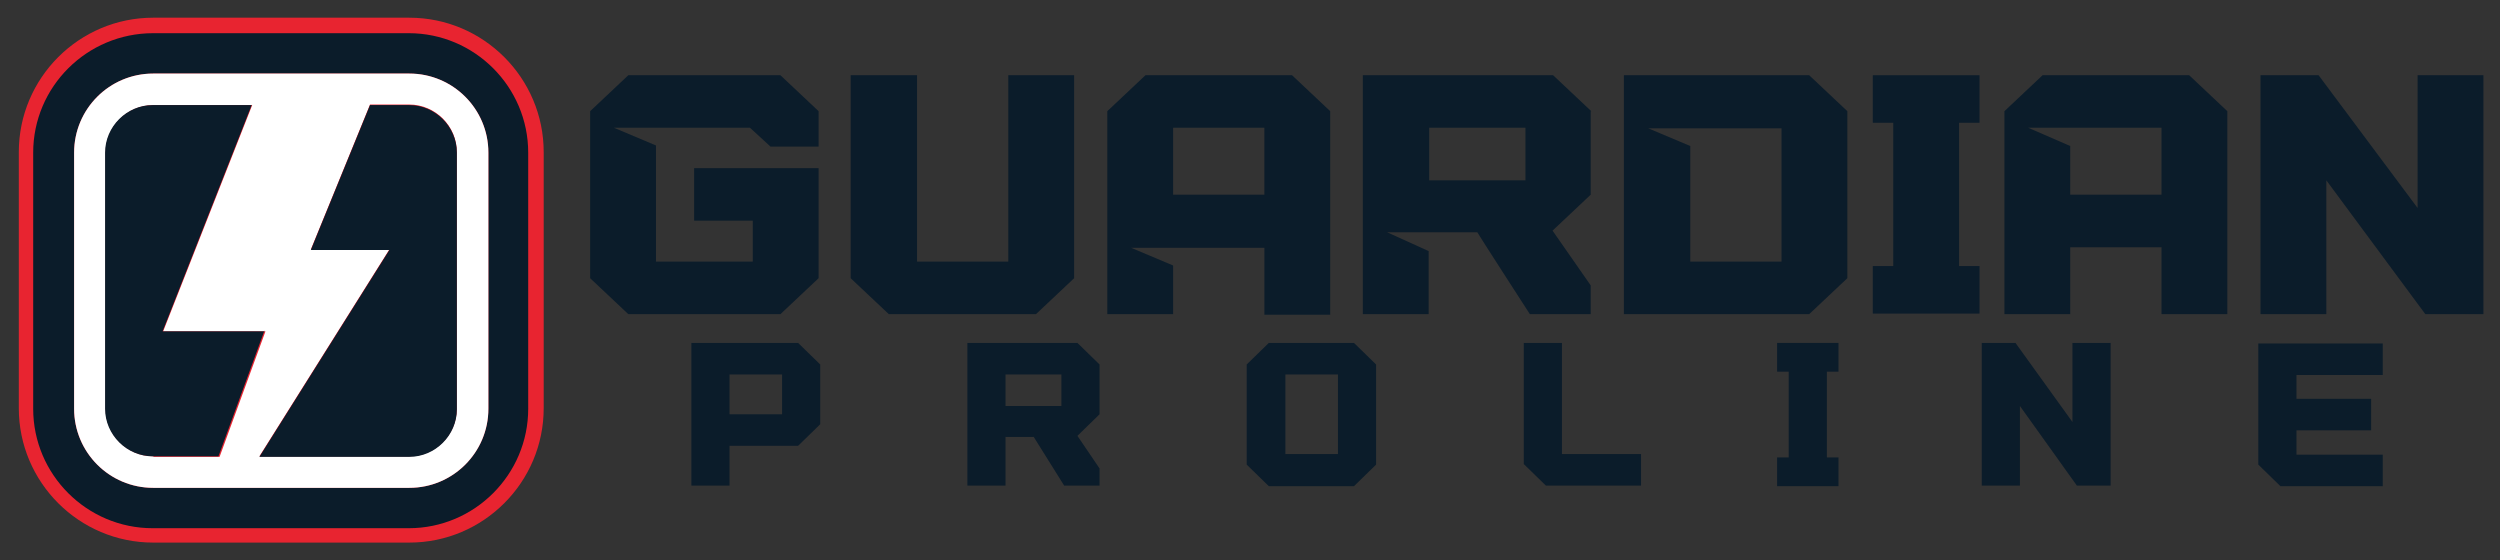
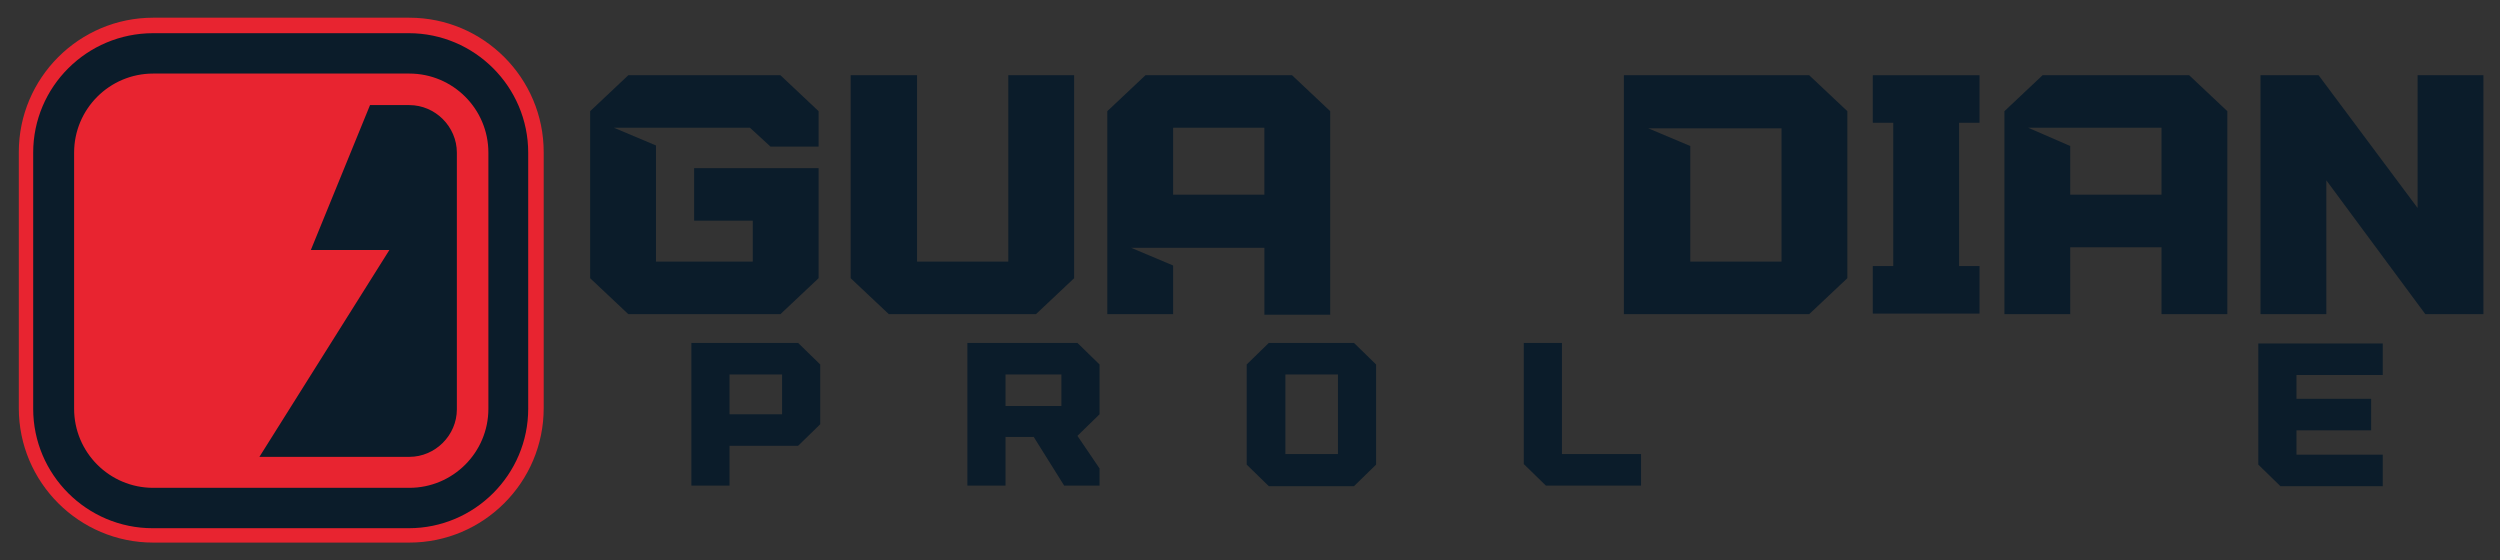
<svg xmlns="http://www.w3.org/2000/svg" viewBox="0 0 452 101.3" version="1.1" id="Layer_1">
  <rect x="0" y="0" width="452" height="101.3" fill="#333333" stroke="none" />
  <defs>
    <style>
      .st0 {
        fill: #fff;
      }

      .st1 {
        fill: #0b1c2a;
      }

      .st2 {
        fill: #e82430;
      }
    </style>
  </defs>
  <g>
    <g>
      <path d="M153.9,13.6h11.9v33.7h16.5V13.6h11.9v36.7l-6.9,6.5h-26.6l-6.9-6.5V13.6Z" class="st1" />
      <path d="M338.6,48.1h3.7v-25.9h-3.7v-8.6h19.3v8.6h-3.7v25.9h3.7v8.6h-19.3v-8.6Z" class="st1" />
      <path d="M449,13.6v43.2h-10.5l-17.9-24.2v24.2h-11.9V13.6h10.5l17.9,24V13.6h11.9Z" class="st1" />
      <polygon points="139.3 26.5 148 26.5 148 20.1 141.1 13.6 113.6 13.6 106.7 20.1 106.7 50.3 113.6 56.8 141.1 56.8 148 50.3 148 30.4 125.5 30.4 125.5 39.9 136.1 39.9 136.1 47.3 118.6 47.3 118.6 26.3 111 23.1 135.6 23.1 139.3 26.5" class="st1" />
      <path d="M233.7,13.6h-26.6l-6.9,6.5v36.7h11.9v-8.8l-7.6-3.2h24.1s0,12.1,0,12.1h11.9V20.1l-6.9-6.5ZM228.6,35.2h-16.5v-12.1h16.5v12.1Z" class="st1" />
-       <path d="M287.7,20.1l-6.9-6.5h-34.4v43.2h11.9v-11.4l-7.5-3.4h16.3c0,.1,9.5,14.8,9.5,14.8h11v-5.2l-6.9-9.9,6.9-6.5v-15.1ZM275.8,32.6h-17.4v-9.5h17.4v9.5Z" class="st1" />
      <path d="M327.1,13.6h-33.5v43.2h33.5l6.9-6.5v-30.2l-6.9-6.5ZM322.1,47.3h-16.5v-20.9l-7.6-3.2h24.1s0,24.2,0,24.2Z" class="st1" />
      <path d="M395.9,13.6h-26.6l-6.9,6.5v36.7h11.9v-12.1h16.5v12.1h11.9V20.1l-6.9-6.5ZM390.8,35.2h-16.5v-8.8l-7.6-3.3h24.1v12.1Z" class="st1" />
    </g>
    <g>
      <path d="M125,62h19.3l4,3.9v10.8l-4,3.9h-12.4v7.2h-6.9v-25.8ZM141.4,74.9v-7.2h-9.5v7.2h9.5Z" class="st1" />
      <path d="M198.8,74.9l-4,3.9,4,5.9v3.1h-6.4l-5.5-8.8h-5.1v8.8h-6.9v-25.8h19.9l4,3.9v9ZM191.9,67.7h-10.1v5.7h10.1v-5.7Z" class="st1" />
      <path d="M248.8,65.9v18.1l-4,3.9h-15.4l-4-3.9v-18.1l4-3.9h15.4l4,3.9ZM241.9,67.7h-9.5v14.4h9.5v-14.4Z" class="st1" />
      <path d="M275.5,62h6.9v20.1h14.3v5.7h-17.2l-4-3.9v-21.9Z" class="st1" />
-       <path d="M321.3,82.7h2.1v-15.5h-2.1v-5.2h11.1v5.2h-2.1v15.5h2.1v5.2h-11.1v-5.2Z" class="st1" />
-       <path d="M381.6,62v25.8h-6.1l-10.3-14.4v14.4h-6.9v-25.8h6.1l10.3,14.3v-14.3h6.9Z" class="st1" />
      <path d="M415.2,67.7v4.4h13.5v5.7h-13.5v4.4h15.6v5.7h-18.5l-4-3.9v-21.9h22.5v5.7h-15.6Z" class="st1" />
    </g>
  </g>
  <g>
    <g>
      <rect ry="21.6" rx="21.6" height="89.5" width="89.5" y="5.9" x="6" class="st2" />
      <path d="M74,98.1H27.7c-13.4,0-24.3-10.9-24.3-24.3V27.5C3.4,14.1,14.3,3.2,27.7,3.2h46.3c13.4,0,24.3,10.9,24.3,24.3v46.3c0,13.4-10.9,24.3-24.3,24.3ZM27.7,8.6c-10.5,0-19,8.5-19,19v46.3c0,10.5,8.5,19,19,19h46.3c10.5,0,19-8.5,19-19V27.5c0-10.5-8.5-19-19-19H27.7Z" class="st2" />
    </g>
    <g>
      <path d="M74,6H27.7C15.7,6,6,15.7,6,27.6v46.3c0,11.9,9.7,21.6,21.6,21.6h46.3c11.9,0,21.6-9.7,21.6-21.6V27.6c0-11.9-9.7-21.6-21.6-21.6ZM88.3,73.9c0,7.9-6.4,14.3-14.3,14.3H27.7c-7.9,0-14.3-6.4-14.3-14.3V27.6c0-7.9,6.4-14.3,14.3-14.3h46.3c7.9,0,14.3,6.4,14.3,14.3v46.3Z" class="st1" />
-       <path d="M74,13.3H27.7c-7.9,0-14.3,6.4-14.3,14.3v46.3c0,7.9,6.4,14.3,14.3,14.3h46.3c7.9,0,14.3-6.4,14.3-14.3V27.6c0-7.9-6.4-14.3-14.3-14.3ZM27.7,82.5c-4.7,0-8.6-3.9-8.6-8.6h0V27.6c0-4.7,3.9-8.6,8.6-8.6h17.9l-16.1,40.9h18.5l-8.3,22.7h-11.9ZM82.6,73.9h0c0,4.7-3.9,8.6-8.6,8.6h-27.1l23.5-37.4h-14.2l10.7-26.2h7.1c4.7,0,8.6,3.9,8.6,8.6v46.3Z" class="st0" />
-       <path d="M47.9,59.9h-18.5l16.1-40.9h-17.9c-4.7,0-8.6,3.9-8.6,8.6v46.3h0c0,4.7,3.9,8.6,8.6,8.6h11.9l8.3-22.7Z" class="st1" />
      <path d="M74,19h-7.1l-10.7,26.2h14.2l-23.5,37.4h27.1c4.7,0,8.6-3.9,8.6-8.6h0V27.6c0-4.7-3.9-8.6-8.6-8.6Z" class="st1" />
    </g>
  </g>
</svg>